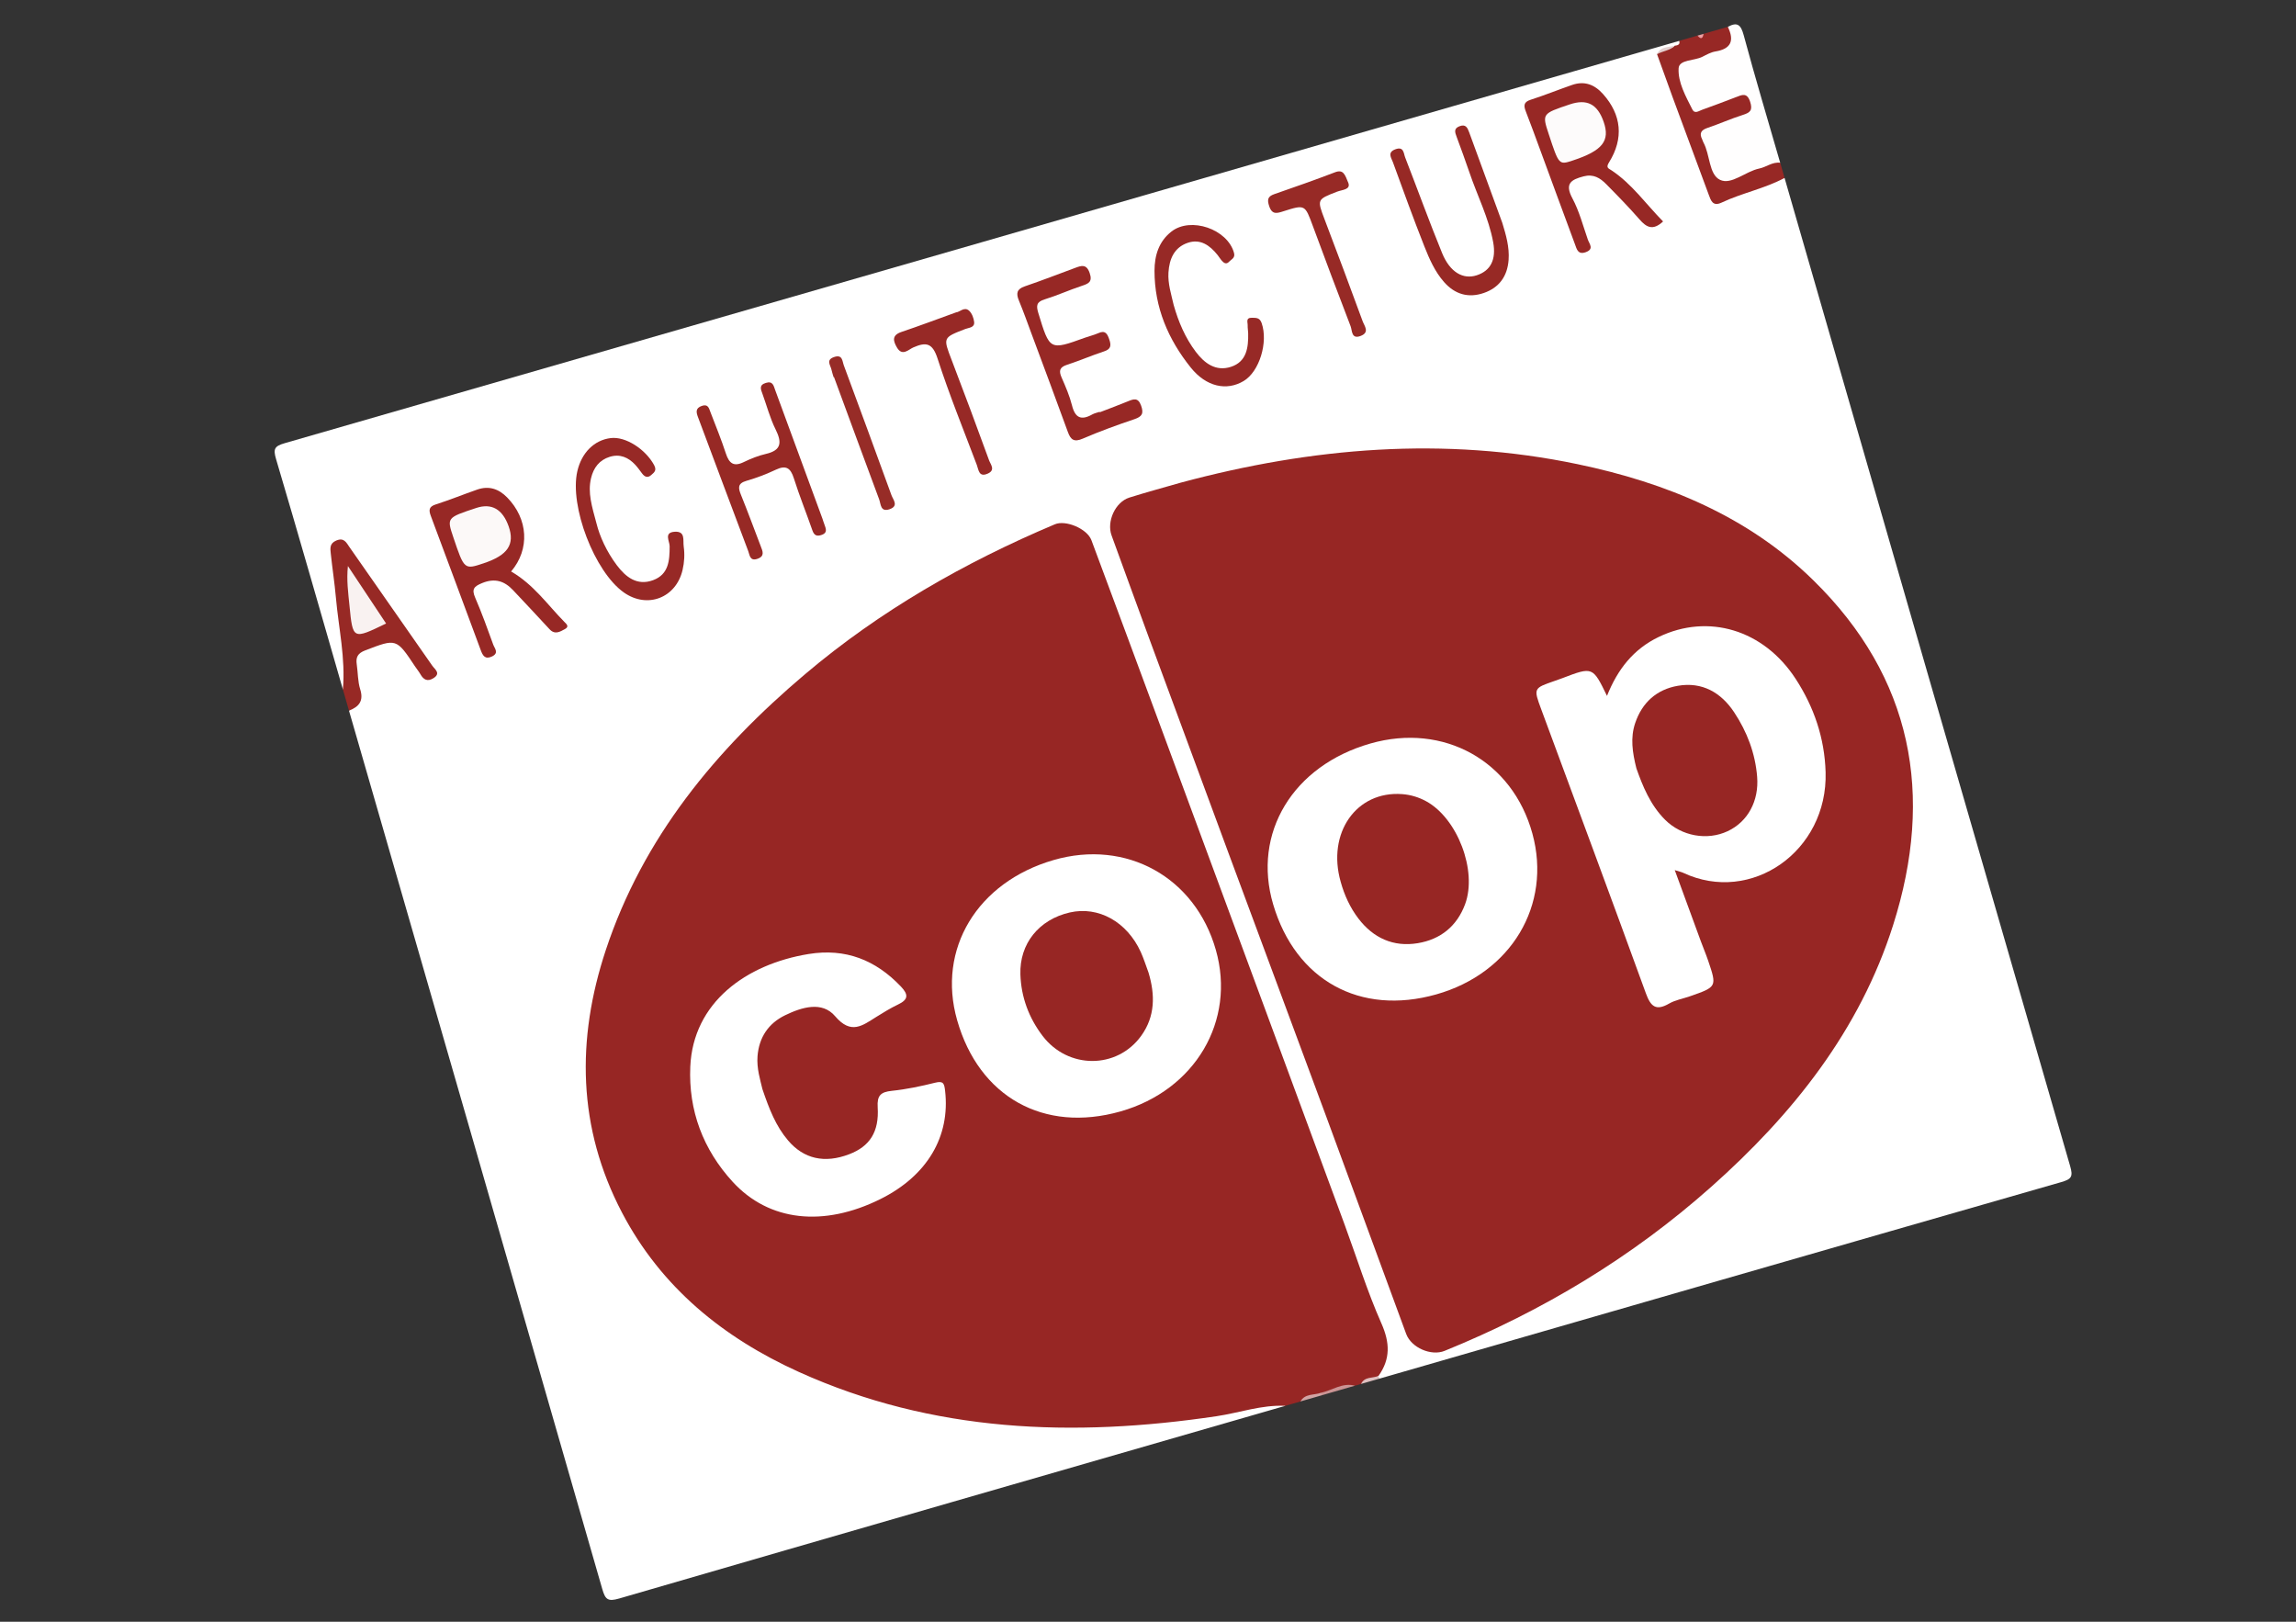
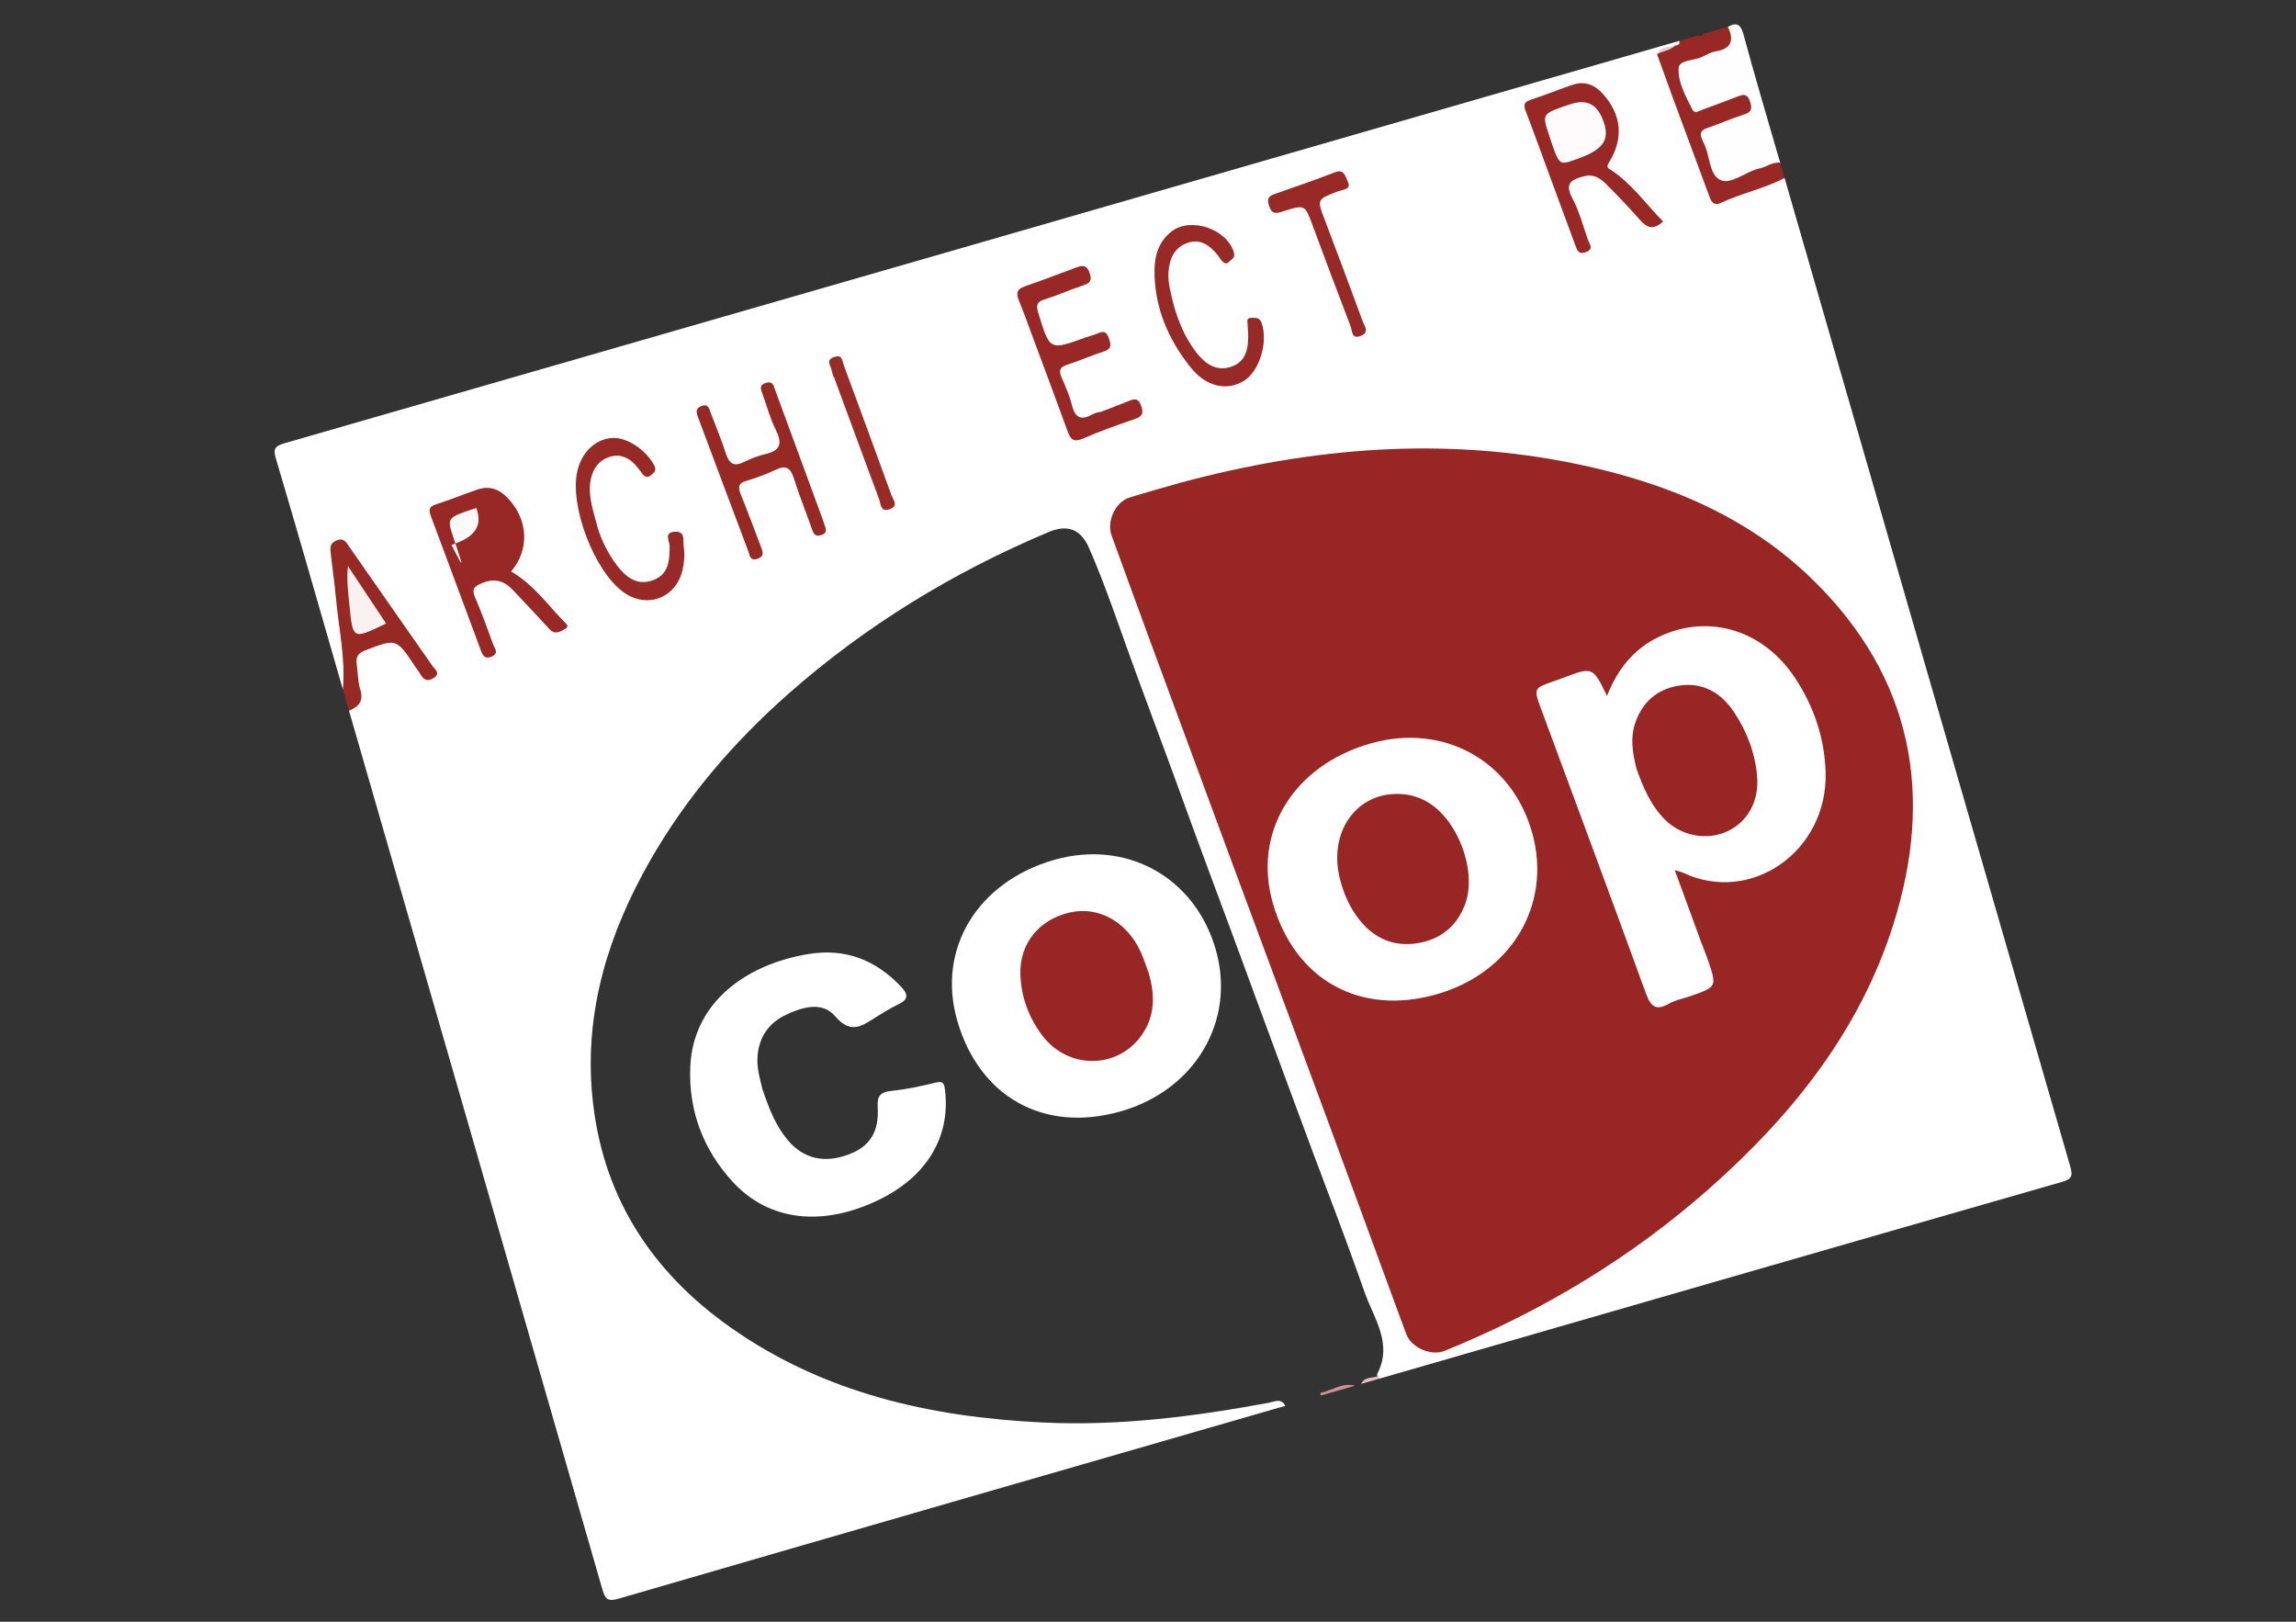
<svg xmlns="http://www.w3.org/2000/svg" version="1.1" x="0px" y="0px" viewBox="0 0 2383.94 1683.78" style="enable-background:new 0 0 2383.94 1683.78;" xml:space="preserve">
  <rect x="0" y="0" width="2383.94" height="1683.78" fill="#333333" stroke="none" />
  <style type="text/css">
	.st0{fill:#FFFFFF;}
	.st1{fill:#972624;}
	.st2{fill:#FFFEFE;}
	.st3{fill:#972825;}
	.st4{fill:#972925;}
	.st5{fill:#CB9494;}
	.st6{fill:#D2A4A4;}
	.st7{fill:#DFC1C1;}
	.st8{fill:#EE9FA2;}
	.st9{fill:#972926;}
	.st10{fill:#972A26;}
	.st11{fill:#972C27;}
	.st12{fill:#E3CFCF;}
	.st13{fill:#F9F2F1;}
	.st14{fill:#FDFBFB;}
	.st15{fill:#FCF9F8;}
</style>
  <g id="Layer_2">
</g>
  <g id="Layer_1">
    <g>
      <g>
        <path class="st0" d="M356.01,715.79c-23.02-79.73-45.77-159.54-69.37-239.1c-3.19-10.77-1.59-13.51,9.18-16.62     C778.5,321.1,1261.06,181.73,1743.64,42.41c2.14,4.23-1.09,5.93-3.69,7.94c-4.43,3.37-13.03,1.85-12.58,10.88     c11.21,32.99,24.26,65.22,36.02,97.93c3.67,10.22,7.38,20.44,11.04,30.67c5.49,15.32,9.13,16.55,24.3,10.74     c17.61-6.75,34.93-14.65,54.19-15.82c98.74,342,197.41,684.02,296.51,1025.92c3.12,10.77,1.62,13.52-9.17,16.61     c-236.16,67.75-472.17,135.99-708.22,204.14c-1.54-1.2-2.26-2.78-2.2-4.72c16.76-31.52-3.46-58.06-13.02-85.21     c-12.65-35.94-25.89-71.73-39.44-107.38c-19.35-50.92-37.91-102.15-56.95-153.19c-12.18-32.67-23.98-65.48-36.12-98.17     c-19.54-52.6-39.21-105.16-58.3-157.92c-17.62-48.68-36.03-97.06-53.62-145.74c-13.32-36.88-25.83-74.12-41.59-110.07     c-8.75-19.95-22.65-24.82-42.3-16.53c-98.87,41.68-189.48,96.89-269.95,167.9c-56.8,50.12-106.02,107.35-143.62,173.24     c-42.7,74.81-68.01,154.91-60.14,242.52c9.3,103.53,60.11,183.17,143.95,242.19c97.12,68.38,207.98,93,324.45,98.55     c79.05,3.77,156.84-6.15,234.28-20.51c5.73-1.06,12.78-5.25,17.01,3.22c-230.58,66.57-461.18,133.02-691.63,200.04     c-11.63,3.38-14.35,1.16-17.53-9.89c-87.39-304.04-175.21-607.96-262.96-911.9c8.21-11.62,7.33-24.32,5.14-37.51     c-3.7-22.32-1.33-25.82,19.3-32.07c26.9-8.15,27.59-7.79,44.01,15.71c3.52,5.04,5.69,11.76,13.21,13.54     c1.44-6.59-3.23-10.37-6.09-14.62c-24.07-35.73-50.1-70.08-74.15-105.83c-2.83-4.21-5.52-11.51-11.97-8.62     c-5.96,2.67-2.94,9.59-2.53,14.86c3.06,39.12,10.6,77.82,11.39,117.14C360.79,705.69,364.11,712.71,356.01,715.79z" />
-         <path class="st1" d="M1334.49,1459.58c-24.49-1.2-47.56,7.24-71.34,10.78c-148.62,22.1-294.45,17.04-433.74-45.98     c-78.35-35.45-142.84-87.73-183.52-165.28c-46.25-88.16-47.6-179.92-16.9-272.68C667.71,869.41,743.27,778.3,835.9,699.95     c77.96-65.95,165.56-116.02,259.38-155.61c11.26-4.75,33.48,4.56,37.94,16.49c25.37,67.95,50.54,135.97,75.72,203.99     c34.64,93.59,69.24,187.2,103.83,280.81c27.79,75.2,55.57,150.4,83.28,225.62c12.63,34.29,23.48,69.35,38.24,102.69     c8.9,20.1,9.52,36.96-2.96,54.54c-4.95,5.18-13.45,2.69-18.16,8.39c-2.1,0.61-4.2,1.21-6.29,1.82     c-12.11-0.26-22.73,5.77-34.21,8.12c-7.38,3.01-16,2.65-22.44,8.24C1344.98,1456.55,1339.73,1458.07,1334.49,1459.58z" />
        <path class="st2" d="M1794,27.87c10.09-5.49,13.62-2,16.55,8.87c11.93,44.27,25.11,88.21,37.83,132.27     c-16.21,13.24-37.12,15.01-55.71,22.39c-7.62,3.02-13.52-2.89-16.46-10.06c-4.55-11.09-8.09-22.57-12.57-33.72     c-3.75-9.34,0.08-15.9,9.33-19.29c9.23-3.39,18.38-6.96,27.13-11.43c3.63-1.85,8.58-2.66,8.62-9.71     c-7.92-2.65-14.17,2.45-20.99,4.75c-10.57,3.57-22.11,11.89-32.24,2.63c-12.12-11.09-15.86-27.07-16.39-43.25     c-0.21-6.28,5.31-9.09,10.5-11.23c7.56-3.12,15.42-5.46,23.1-8.25C1784.39,47.61,1792.49,40.83,1794,27.87z" />
        <path class="st3" d="M1794,27.87c6.89,14.14,3.61,22.87-12.86,25.56c-4.7,0.77-9.21,3.31-13.55,5.52     c-8.44,4.29-24.18,2.76-24.68,11.97c-0.8,14.72,7.45,29.11,14.26,42.72c2.48,4.96,6.86,1.48,10.05,0.36     c11.79-4.14,23.45-8.66,35.14-13.1c6.22-2.36,11.56-5.31,14.83,4.79c2.81,8.7,0.14,11.19-7.53,13.6     c-12.43,3.91-24.36,9.34-36.73,13.48c-6.75,2.26-8.74,5.63-5.53,11.99c0.49,0.97,0.69,2.08,1.21,3.02     c7.12,12.83,5.59,33.36,17.37,38.96c11.73,5.58,26.44-8.86,40.71-11.78c7.37-1.51,13.62-7.08,21.71-5.97     c1.51,5.25,3.03,10.49,4.54,15.74c-20.77,11.11-44.14,15.58-65.33,25.58c-9.37,4.43-11.2-2.22-13.49-8.36     c-12.53-33.69-25.03-67.4-37.46-101.13c-5.46-14.81-10.75-29.69-16.12-44.54c4.5-6.23,13.37-3.38,18.26-8.81     c2.93-0.44,5.88-0.86,4.85-5.08c6.29-1.82,12.59-3.63,18.88-5.45c2.67,1.38,4.77,0.77,6.29-1.82     C1777.21,32.72,1785.61,30.29,1794,27.87z" />
        <path class="st4" d="M356.01,715.79c2.91-32.27-4.46-63.76-7.27-95.59c-1.34-15.17-3.7-30.24-5.29-45.38     c-0.55-5.26-1.45-10.54,5.59-13.57c8.18-3.52,10.51,2.06,13.9,6.9c28.62,40.98,57.31,81.92,85.86,122.96     c2.72,3.91,9.35,7.99,1.12,13.08c-6.04,3.73-10.13,1.58-13.36-4.1c-1.6-2.83-3.73-5.35-5.53-8.07     c-19.57-29.47-19.44-29.15-51.8-16.78c-7.8,2.98-9.93,7.1-8.82,14.56c1.28,8.61,1,17.65,3.58,25.82     c3.86,12.19-1.33,18.17-11.62,22.21C360.25,730.48,358.13,723.13,356.01,715.79z" />
        <path class="st5" d="M1371.42,1446.07c11.81-2.5,22.38-10.95,35.45-7.39c-11.54,3.33-23.08,6.66-34.62,9.99     C1370.6,1448.25,1370.39,1447.36,1371.42,1446.07z" />
-         <path class="st6" d="M1371.42,1446.07c0.22,0.89,0.5,1.76,0.83,2.61c-7.34,2.12-14.69,4.24-22.03,6.36     C1355,1446.63,1364.2,1448.68,1371.42,1446.07z" />
        <path class="st7" d="M1413.17,1436.86c3.67-7.95,12.06-5.69,18.16-8.39c0.33,0.96,0.57,1.94,0.73,2.94     C1425.76,1433.23,1419.46,1435.05,1413.17,1436.86z" />
-         <path class="st8" d="M1768.82,35.14c-0.82,5.02-2.8,6.05-6.29,1.82C1764.62,36.35,1766.72,35.75,1768.82,35.14z" />
        <path class="st1" d="M1226.03,501.09c135.9-36.51,273.23-48.2,412.17-19.13c91.73,19.19,176.69,53.93,244.59,120.52     c103.09,101.1,125.72,222.87,82.91,357.79c-34.8,109.67-104.19,196.61-188.95,271.96c-82.14,73.03-175.07,128.95-276.84,170.29     c-13.89,5.64-34.56-3.24-39.85-17.55c-27.76-75.23-55.25-150.56-83.05-225.78c-33.85-91.59-67.96-183.08-101.88-274.64     c-27.29-73.66-54.53-147.34-81.7-221.05c-13.21-35.83-26.19-71.74-39.29-107.61c-5.28-14.44,3.85-34.66,18.46-39.27     C1190.29,511.05,1208.21,506.23,1226.03,501.09z" />
        <path class="st3" d="M1726.77,229.93c-10.62,9.89-17.3,6.05-24.41-2.08c-11.09-12.68-22.86-24.77-34.72-36.75     c-6.24-6.3-13.16-10.66-23.26-8.04c-13.23,3.43-19.98,7.52-11.75,22.89c7.13,13.32,11,28.4,16.03,42.81     c1.57,4.5,6.76,9.84-2.21,13.07c-8.15,2.93-9.32-3.3-11.11-8.09c-12.37-33.19-24.51-66.47-36.75-99.7     c-4.71-12.78-9.37-25.59-14.31-38.28c-2.31-5.93-2.5-9.8,5-12.2c14.52-4.64,28.67-10.42,43.08-15.39     c12.84-4.43,23.27-0.43,32.15,9.55c19.05,21.39,21.71,45.95,6.12,70.9c-3.49,5.58-0.54,6.15,2.62,8.25     C1694.44,190.91,1708.84,211.71,1726.77,229.93z" />
        <path class="st3" d="M530.69,593.33c23.45,13.57,37.79,34.55,55.24,52.29c2.13,2.16,5.54,4.86,0.66,7.5     c-5.18,2.8-10.46,6.2-16.06,0.09c-12.47-13.59-25.16-26.98-37.78-40.43c-9.07-9.67-19.01-12.82-32.21-7.39     c-8.37,3.44-11.01,6.22-7.16,15.11c6.91,15.97,12.81,32.39,18.74,48.76c1.41,3.9,6.26,8.72-1.24,12.29     c-7.34,3.49-9.68-1.03-11.73-6.56c-17.24-46.43-34.44-92.88-51.81-139.27c-2.29-6.11-2.15-9.69,5.2-12.03     c14.51-4.62,28.63-10.41,43.03-15.4c12.06-4.18,22.21-0.81,31.07,8.25C548.35,538.74,550.43,570.1,530.69,593.33z" />
        <path class="st3" d="M1141.92,428.02c9.66-3.74,19.38-7.33,28.96-11.26c6.01-2.47,10.76-4.44,13.91,4.33     c2.91,8.1,1.15,11.4-6.94,14.12c-18.08,6.09-36.05,12.63-53.56,20.17c-8.94,3.85-12.49,1.46-15.51-6.85     c-12.28-33.83-24.92-67.53-37.47-101.26c-4.37-11.76-8.56-23.59-13.36-35.17c-3.07-7.42-2.37-11.93,6.1-14.81     c17.55-5.98,34.84-12.69,52.23-19.14c6.49-2.41,11.79-4.35,15.11,5.26c3.2,9.27-1.12,11.05-8.2,13.39     c-12.93,4.27-25.41,9.97-38.42,13.98c-8.5,2.62-9.1,6.34-6.67,14.26c11.88,38.81,11.62,38.87,48.36,25.59     c4.62-1.67,9.48-2.75,13.93-4.75c7.23-3.26,9.34,0.57,11.38,6.58c2.13,6.26,1.76,10-5.4,12.35     c-12.94,4.25-25.49,9.71-38.45,13.91c-7.76,2.51-8.73,6.22-5.65,13.24c4.16,9.47,8.32,19.11,10.83,29.09     c3.27,12.99,9.67,15.61,20.93,9.26c2.34-1.32,5.12-1.84,7.7-2.72C1141.8,427.73,1141.86,427.87,1141.92,428.02z" />
        <path class="st4" d="M853.94,538.48c0.21,0.61,1.35,4.25,2.67,7.83c1.49,4.03,1.7,7.21-3.37,9.01c-5.17,1.83-7.9,0.6-9.76-4.74     c-6.26-18.02-13.44-35.73-19.19-53.9c-3.37-10.64-7.97-14.1-18.69-9.04c-9.83,4.63-20.11,8.57-30.55,11.57     c-9.28,2.67-8.62,7.32-5.71,14.52c7.15,17.68,13.73,35.59,20.55,53.4c1.98,5.19,4.5,10.33-3.49,13.07     c-7.81,2.68-7.95-3.92-9.45-7.89c-17.54-46.39-34.83-92.87-52.24-139.3c-1.91-5.1-2.69-9.27,4.02-11.6     c6.53-2.27,7.41,2.51,8.91,6.41c5.48,14.24,11.27,28.39,16,42.88c3.32,10.16,7.96,14.23,18.59,9.06     c7.32-3.55,15.07-6.67,22.97-8.48c16.44-3.78,16.7-12.15,10.09-25.49c-5.78-11.64-9.1-24.49-13.58-36.78     c-1.73-4.75-3.91-9.17,3.45-11.46c7.36-2.29,8.08,2.96,9.76,7.53C820.88,448.54,836.86,492.02,853.94,538.48z" />
-         <path class="st4" d="M1559.83,231.36c3.85,12.57,7.52,25.16,6.55,38.5c-1.23,16.92-9.77,28.84-25.8,34.34     c-16.06,5.51-30.08,1.34-41.31-11.48c-9.49-10.83-15.21-23.93-20.39-37.02c-11.42-28.9-22-58.14-32.64-87.35     c-1.63-4.48-6.09-10.1,2.53-13.33c8.89-3.33,8.54,4.15,10.25,8.53c12.83,33.03,24.9,66.37,38.3,99.16     c8.17,19.99,21.84,27.75,36.05,23.08c14.21-4.66,20.35-16.07,17-34.32c-4.65-25.39-16.58-48.43-24.75-72.69     c-4.17-12.4-8.8-24.65-13.28-36.95c-1.56-4.28-3.14-8.28,2.85-10.68c6.68-2.68,8.52,1.43,10.35,6.49     C1536.91,168.91,1548.39,200.13,1559.83,231.36z" />
        <path class="st9" d="M619.37,543.55c3.28,13.33,10.53,29.25,21.05,43.25c9.16,12.2,21.01,21.76,37.72,15.55     c16.27-6.05,17.12-20.48,17.16-35.23c0.01-5.26-6.39-14.36,5.32-15.04c11.31-0.66,8.36,8.8,9.27,15.28     c1.15,8.17,0.7,16.28-1.15,24.28c-6.71,29.14-36.57,40.64-60.93,23.53c-30.47-21.4-56.71-89.74-48.36-125.95     c4.45-19.3,17.63-32.36,34.72-34.4c15.5-1.85,35.93,11.57,44.85,27.79c3.22,5.85,0.27,7.8-2.86,10.59     c-3.73,3.33-6.85,1.93-9.54-1.7c-2.26-3.05-4.47-6.16-7.04-8.94c-7.2-7.79-16-11.52-26.48-8.28     c-10.83,3.35-16.84,11.36-19.43,22.21C610.1,511.46,614.52,525.58,619.37,543.55z" />
        <path class="st9" d="M1218.64,316.7c4.93,17.46,11.99,34.02,22.93,48.54c9.01,11.95,20.8,20.7,36.46,15.64     c16.39-5.3,18.25-19.96,17.95-34.84c-0.05-2.72-0.63-5.45-0.52-8.15c0.14-3.29-2.37-8.11,4.53-7.97     c4.55,0.09,8.03-0.11,10.01,5.6c6.88,19.8-2.31,50.28-18.73,60.07c-17.66,10.52-38.8,6.09-54.89-13.96     c-23.41-29.18-37.71-62.39-37.65-100.56c0.03-15.85,4.47-30.33,17.48-40.58c20.12-15.86,58.42-2.56,65.07,22.11     c1.44,5.35-2.76,6.52-5.05,9.05c-3.14,3.46-5.81,1.15-8.05-1.49c-1.4-1.66-2.51-3.57-3.86-5.27     c-7.99-10.01-17.81-17.28-31.02-12.81c-14.07,4.76-19.2,16.72-20.08,30.85C1212.48,294.61,1216.12,305.56,1218.64,316.7z" />
        <path class="st10" d="M1400.03,190.04c2.46,6.98-6.5,6.91-11.87,9c-20.81,8.13-20.72,7.92-12.77,28.89     c13.33,35.17,26.59,70.37,39.49,105.69c1.75,4.78,7.42,11.34-1.84,15.05c-10.02,4.02-8.95-5.4-10.69-9.93     c-13.33-34.58-26.37-69.28-39.21-104.05c-8.21-22.22-8.04-22.49-30.28-15.43c-6.8,2.16-11.99,4.08-15.08-5.28     c-2.19-6.61-1.58-10.02,5.24-12.39c21.11-7.34,42.23-14.7,63.08-22.71C1394.79,175.56,1396.43,181.08,1400.03,190.04z" />
-         <path class="st9" d="M992.8,324.28c3.56-0.12,8.52-6.3,13.47-1.65c2.89,2.71,4.72,7.53,5.18,11.62c0.69,5.98-5.37,5.86-9.14,7.31     c-23.46,9.05-23.16,8.88-14.19,32.25c13.27,34.59,26.15,69.32,38.84,104.12c1.55,4.27,6.91,10.06-1.33,13.76     c-9.36,4.21-9.49-3.92-11.4-8.97c-13.85-36.7-28.69-73.08-40.73-110.37c-5.2-16.09-11.63-17.6-25.25-11.62     c-4.75,2.09-11.38,9.46-16.83,0.25c-4-6.77-5.78-12.85,4.53-16.33C954.53,338.4,972.88,331.46,992.8,324.28z" />
        <path class="st11" d="M865.55,391.65c-0.75-2.61-1.66-5.19-2.23-7.84c-1.02-4.72-6.05-10.13,2.73-13.13     c8.81-3.01,8.43,4.17,10.12,8.74c16.59,44.86,33.15,89.73,49.44,134.7c1.71,4.73,7.84,11.2-1.95,14.57     c-9.57,3.29-8.99-5.29-10.82-10.2c-15.75-42.27-31.28-84.63-46.88-126.96C865.82,391.57,865.69,391.61,865.55,391.65z" />
        <path class="st12" d="M1738.79,47.49c-5,5.18-12.4,5.4-18.26,8.81C1724.07,48.07,1732.14,49.24,1738.79,47.49z" />
        <path class="st0" d="M993.8,1059.21c-21.08-73.81,20.78-143.3,100.19-166.29c75.48-21.85,147,17.81,168.45,93.42     c20.89,73.64-21.6,145.58-98.98,167.57C1083.86,1176.52,1016.58,1138.97,993.8,1059.21z" />
        <path class="st0" d="M791.61,1130.71c7.07,20.84,14,38.51,26.66,53.37c16.26,19.1,37.83,24.1,63.48,14.28     c21.28-8.15,31.17-23.11,29.55-48.85c-0.76-12.18,3.19-15.79,14.7-16.98c15.12-1.56,30.17-4.74,44.95-8.43     c8.65-2.16,9.48,0.9,10.34,8.33c5.51,47.53-18.6,88.35-67.12,112.47c-58.87,29.27-115.64,23.36-153.46-17.94     c-30.67-33.49-45.98-74-43.98-119.51c2.91-66.5,57.77-106.4,122.96-116.98c38.13-6.19,69.42,6.12,95.72,33.77     c8.02,8.43,7.79,13.52-2.85,18.61c-7.83,3.74-15.28,8.32-22.66,12.93c-14.39,8.99-26.17,18.82-42.77-0.7     c-13.56-15.94-34.6-9.39-51.84-1.06c-17.37,8.4-27.19,22.94-28.74,42.51C785.53,1109.3,789.41,1121.31,791.61,1130.71z" />
        <path class="st13" d="M400.88,647.34c-34.64,16.79-34.54,16.78-38.02-18.53c-1.3-13.24-3.17-26.42-1.63-41.13     C374.29,607.32,387.35,626.98,400.88,647.34z" />
        <path class="st0" d="M1738.91,903.39c9.67,26.39,18.38,50.21,27.13,74.01c2.45,6.65,5.23,13.19,7.51,19.9     c9.23,27.24,9.19,27.27-18.91,37.08c-7.21,2.52-15.09,3.82-21.58,7.56c-13.73,7.91-19.13,3.11-24.14-10.67     c-35.78-98.4-72.3-196.53-108.62-294.74c-8.14-22-8.21-21.97,14.19-29.68c2.58-0.89,5.16-1.79,7.71-2.76     c31.55-12.02,31.54-12.03,46.35,18.4c10.94-27.45,27.36-48.55,53.78-61.23c51.22-24.58,108.79-7.71,142.15,43.62     c19,29.23,30.01,61.39,31.05,96.83c2.4,82.15-77.38,137.6-147.84,104.48C1745.91,905.35,1743.91,904.96,1738.91,903.39z" />
        <path class="st0" d="M1423.01,771.9c76.02-21.67,147.36,18.04,168.08,93.57c20.34,74.14-22.05,145.01-99.88,166.96     c-79,22.28-145.9-14.63-169.25-93.37C1300,865,1342.39,794.88,1423.01,771.9z" />
        <path class="st14" d="M1608.08,139.35c-7.02-21.3-7.02-21.3,21.81-30.97c17.77-5.96,28.66-0.42,35.11,17.86     c7.04,19.99-1.02,30.18-31.97,40.39C1618.63,171.37,1618.63,171.37,1608.08,139.35z" />
-         <path class="st15" d="M470.67,557.79c-6.83-20.29-6.83-20.29,23.88-30.42c15.85-5.23,27.24,1.23,33.55,19.01     c6.68,18.84-0.86,30.07-25.81,38.4C482.04,591.55,482.04,591.55,470.67,557.79z" />
+         <path class="st15" d="M470.67,557.79c-6.83-20.29-6.83-20.29,23.88-30.42c6.68,18.84-0.86,30.07-25.81,38.4C482.04,591.55,482.04,591.55,470.67,557.79z" />
        <path class="st1" d="M1192.51,1009.77c6.92,23.03,7.01,45.44-7.63,65.69c-25.12,34.76-75.98,34.83-102.48-0.11     c-14.11-18.6-22.14-40.03-22.92-63.6c-1.06-31.93,19.19-57.06,51.31-64.4c29.64-6.78,59.29,9.6,73.63,40.99     C1187.58,995.27,1189.83,1002.62,1192.51,1009.77z" />
        <path class="st1" d="M1699.06,797.69c-4.21-16.73-6.32-31.81-1.3-46.79c7.18-21.41,22.25-35.05,44.3-38.88     c25.28-4.39,44.94,6.98,58.52,27.49c13.33,20.14,21.92,42.49,23.87,67c1.98,24.98-9.6,46.59-30.6,56.45     c-21.2,9.96-47.83,5.24-64.92-11.79C1713.45,835.74,1705.56,816.07,1699.06,797.69z" />
        <path class="st1" d="M1392.05,915.6c-14.48-50.79,16.24-94.67,63.81-91.12c8.82,0.66,17.07,3.15,24.86,7.38     c32.51,17.68,53.35,72.13,40.51,106.86c-8.48,22.93-25.56,36.64-49.24,40.54c-25.26,4.17-46.12-5.39-61.55-25.6     C1401.8,942.35,1395.88,929.4,1392.05,915.6z" />
      </g>
    </g>
  </g>
</svg>